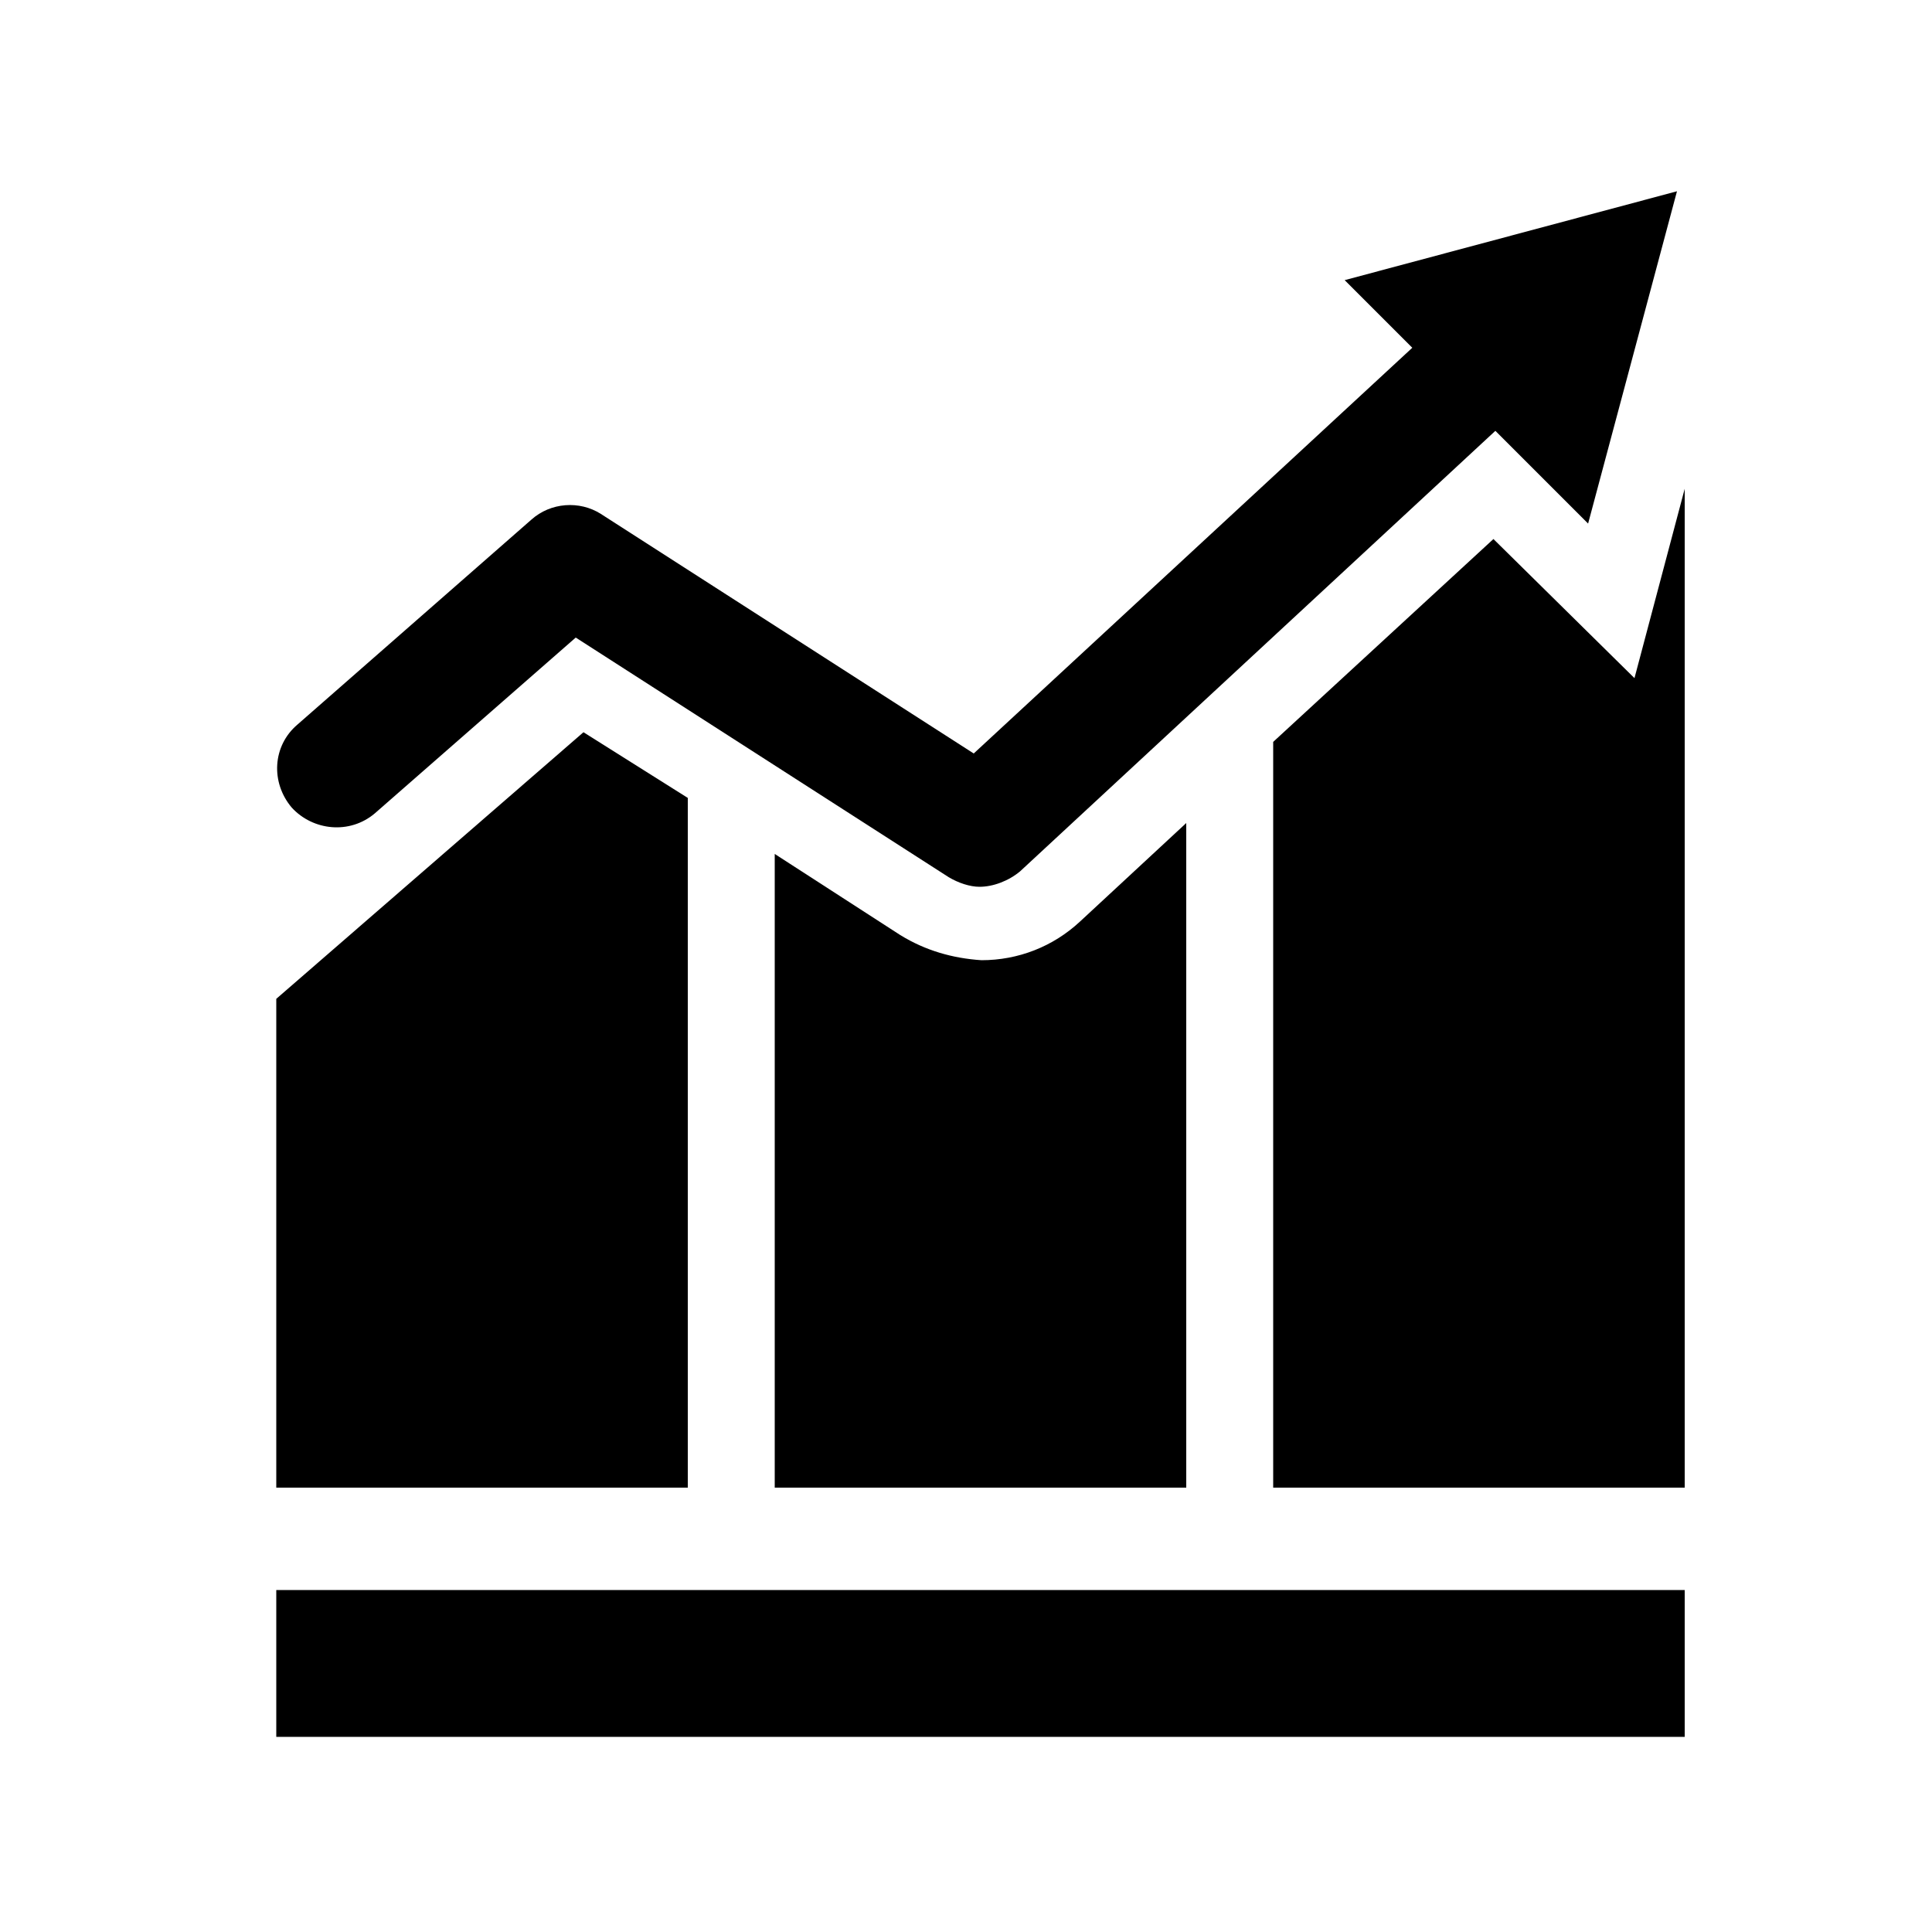
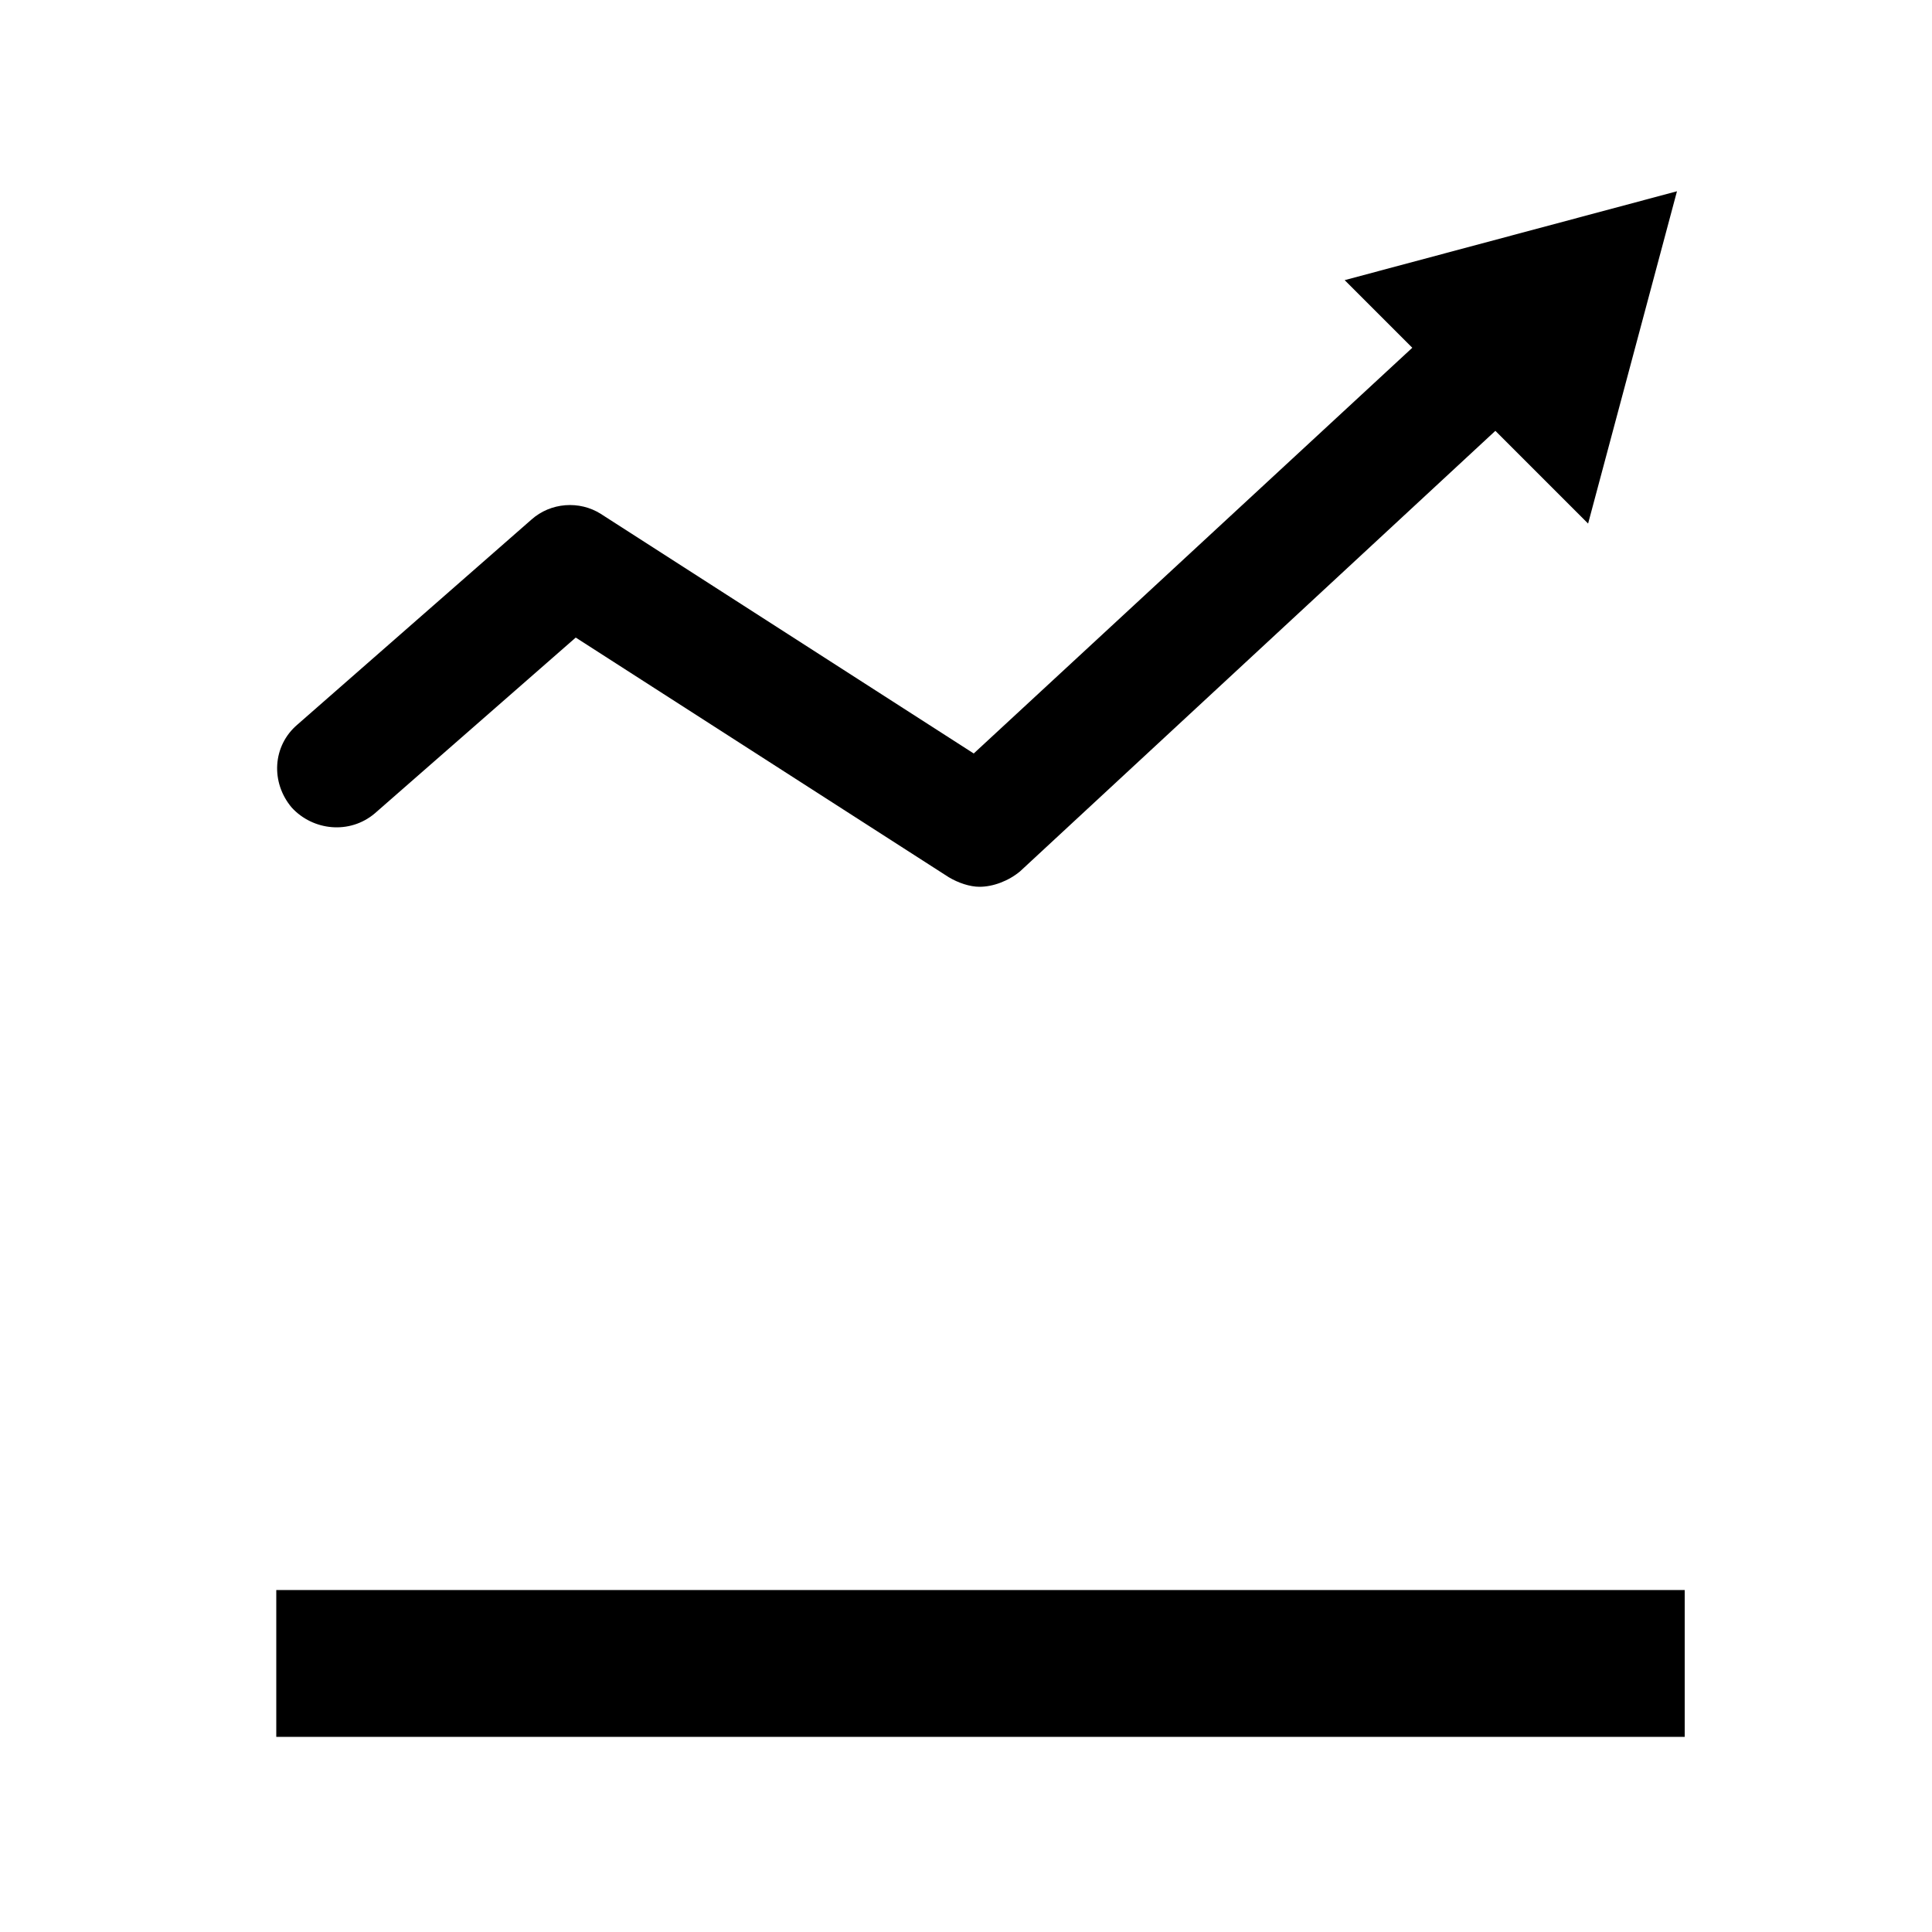
<svg xmlns="http://www.w3.org/2000/svg" version="1.1" id="Layer_1" x="0px" y="0px" viewBox="0 0 100 100" style="enable-background:new 0 0 100 100;" xml:space="preserve">
-   <polygon points="84.6,35.1 77.3,27.9 65.9,38.4 65.9,77 87.2,77 87.2,25.3 " />
-   <path d="M46.6,48.4l-6.5-4.2V77h21.3V42.6l-5.5,5.1c-1.4,1.3-3.2,2-5.1,2C49.3,49.6,47.9,49.2,46.6,48.4" />
-   <polygon points="35.6,41.3 30.2,37.9 14.3,51.7 14.3,77 35.6,77 " />
  <rect x="14.3" y="82.3" width="72.9" height="7.6" />
  <path d="M19.4,42.1l10.4-9.1l19.3,12.4c0.5,0.3,1.1,0.5,1.6,0.5c0.7,0,1.5-0.3,2.1-0.8l24.6-22.8l4.8,4.8l4.6-17.2l-17.2,4.6  l3.5,3.5L50.4,39L31.1,26.6c-1.1-0.7-2.6-0.6-3.6,0.3L15.4,37.5c-1.3,1.1-1.4,3-0.3,4.3C16.2,43,18.1,43.2,19.4,42.1" />
</svg>